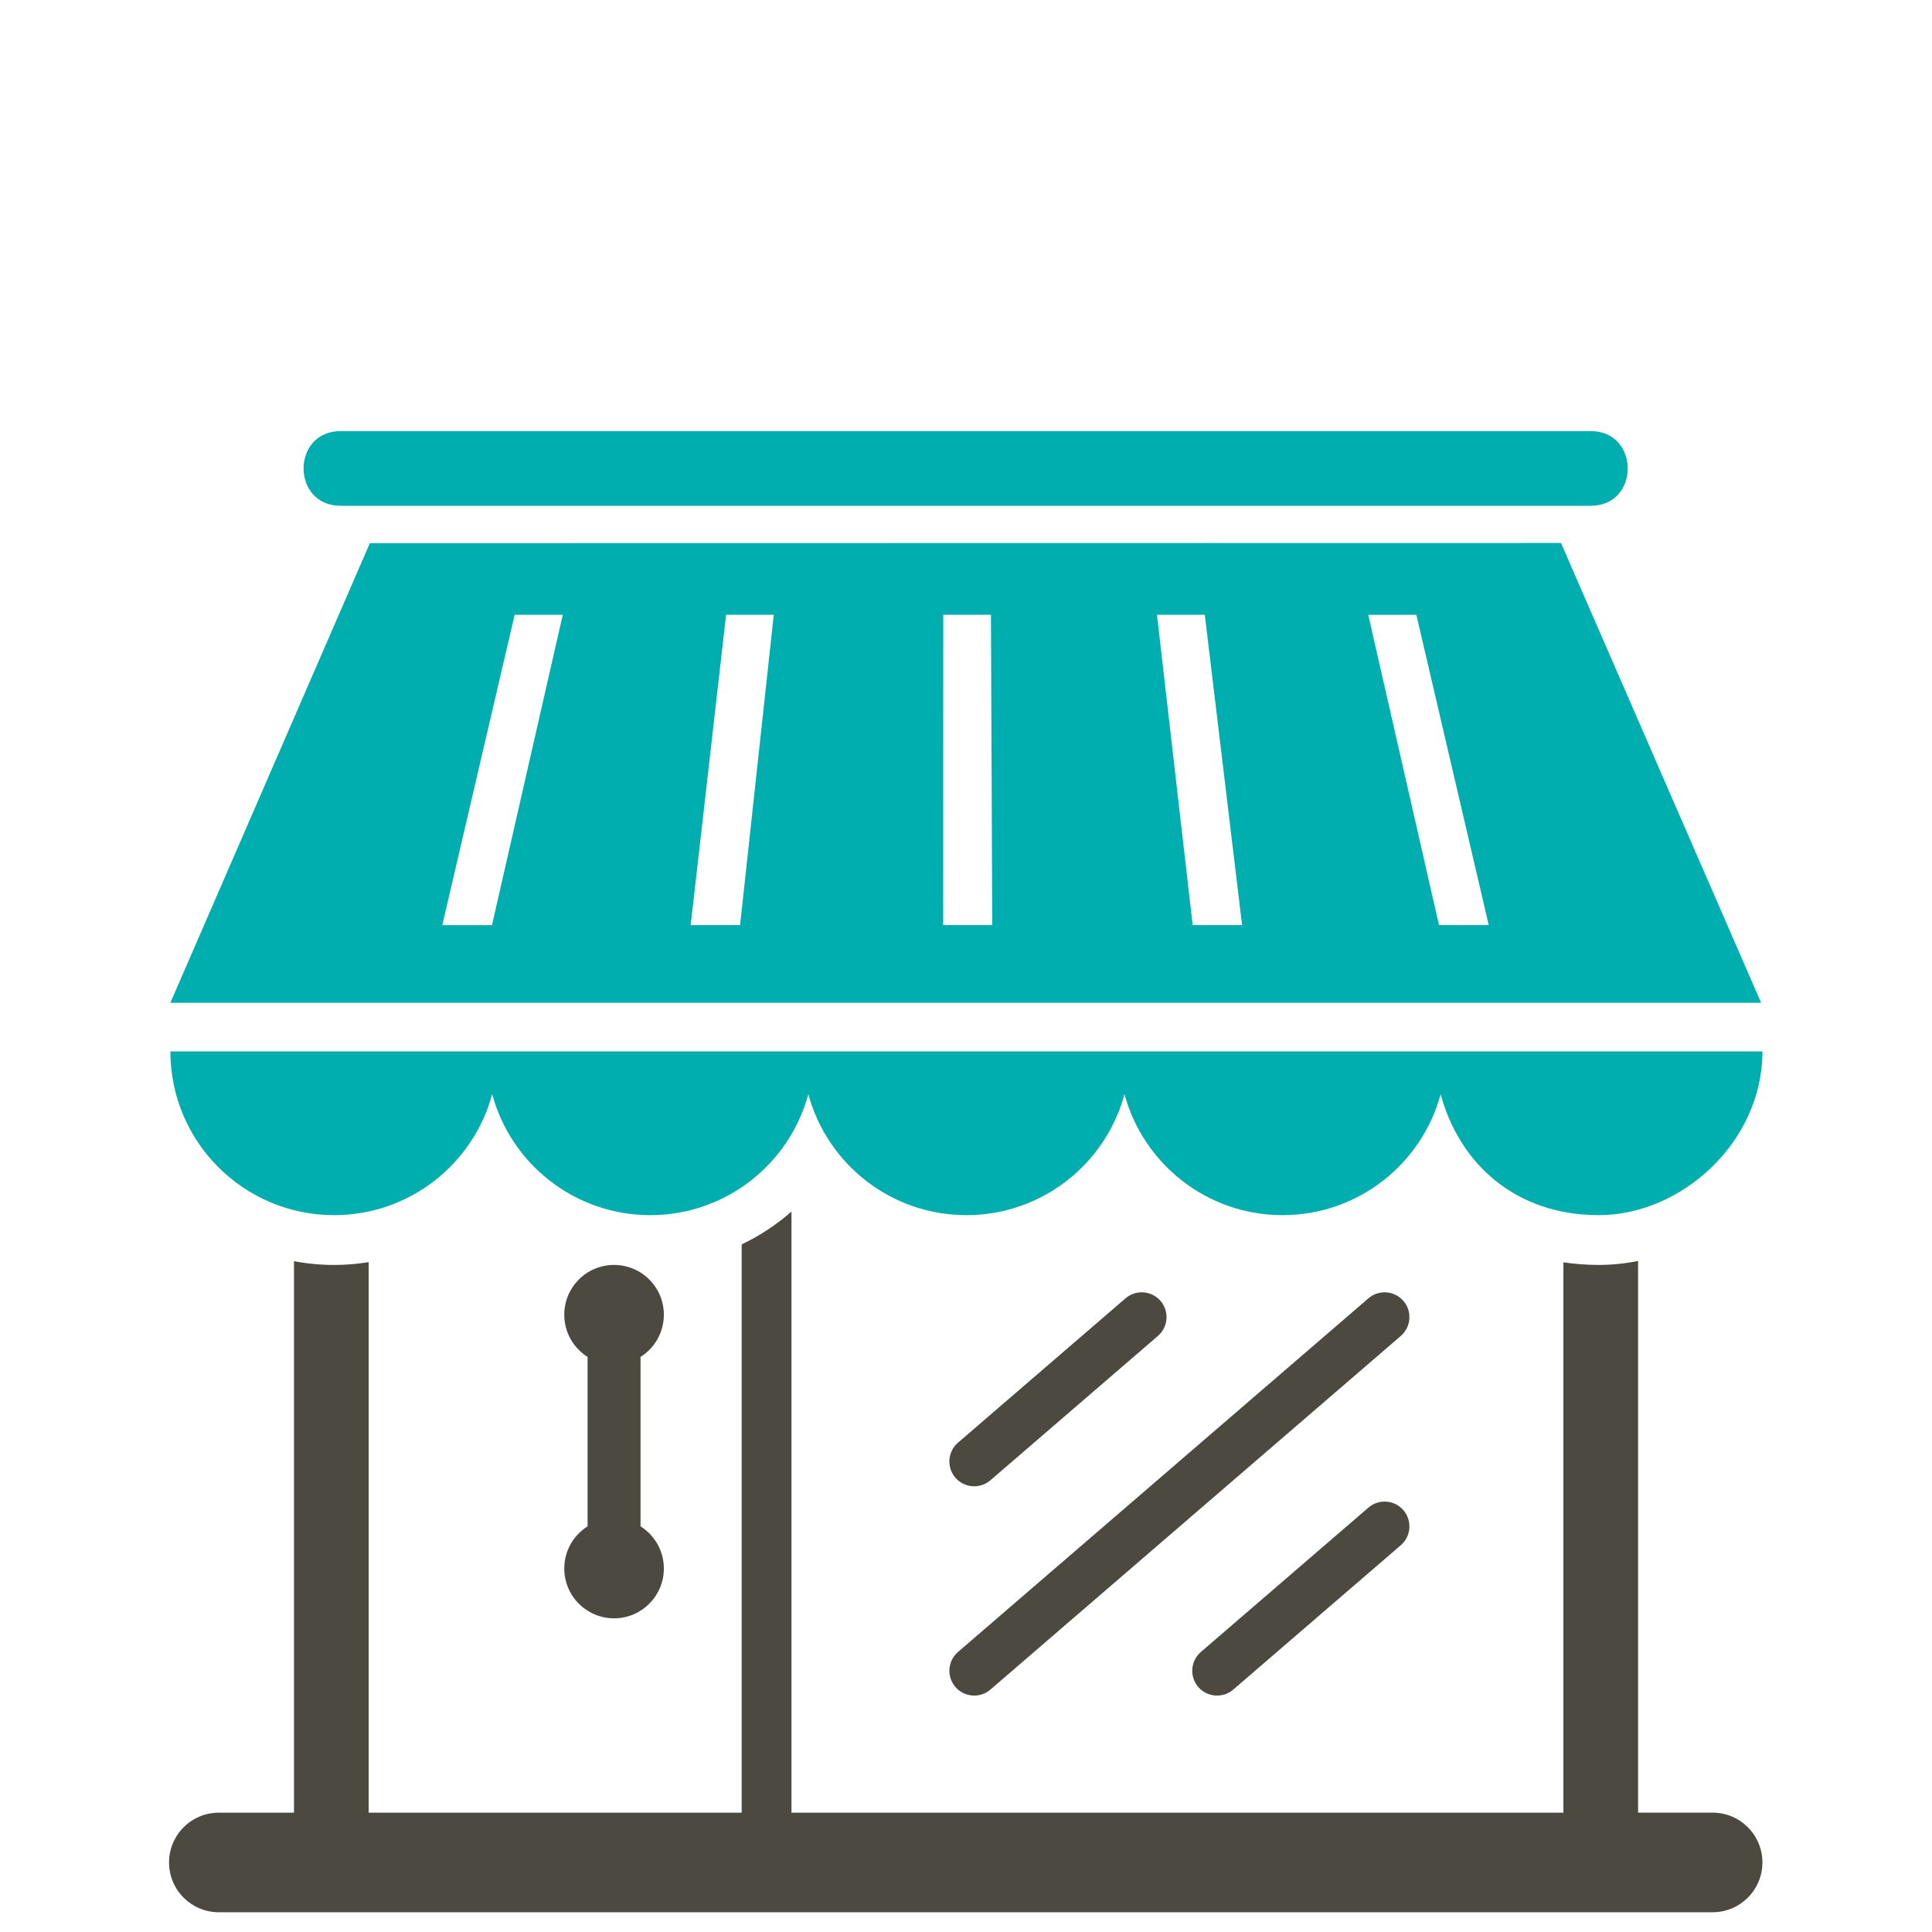
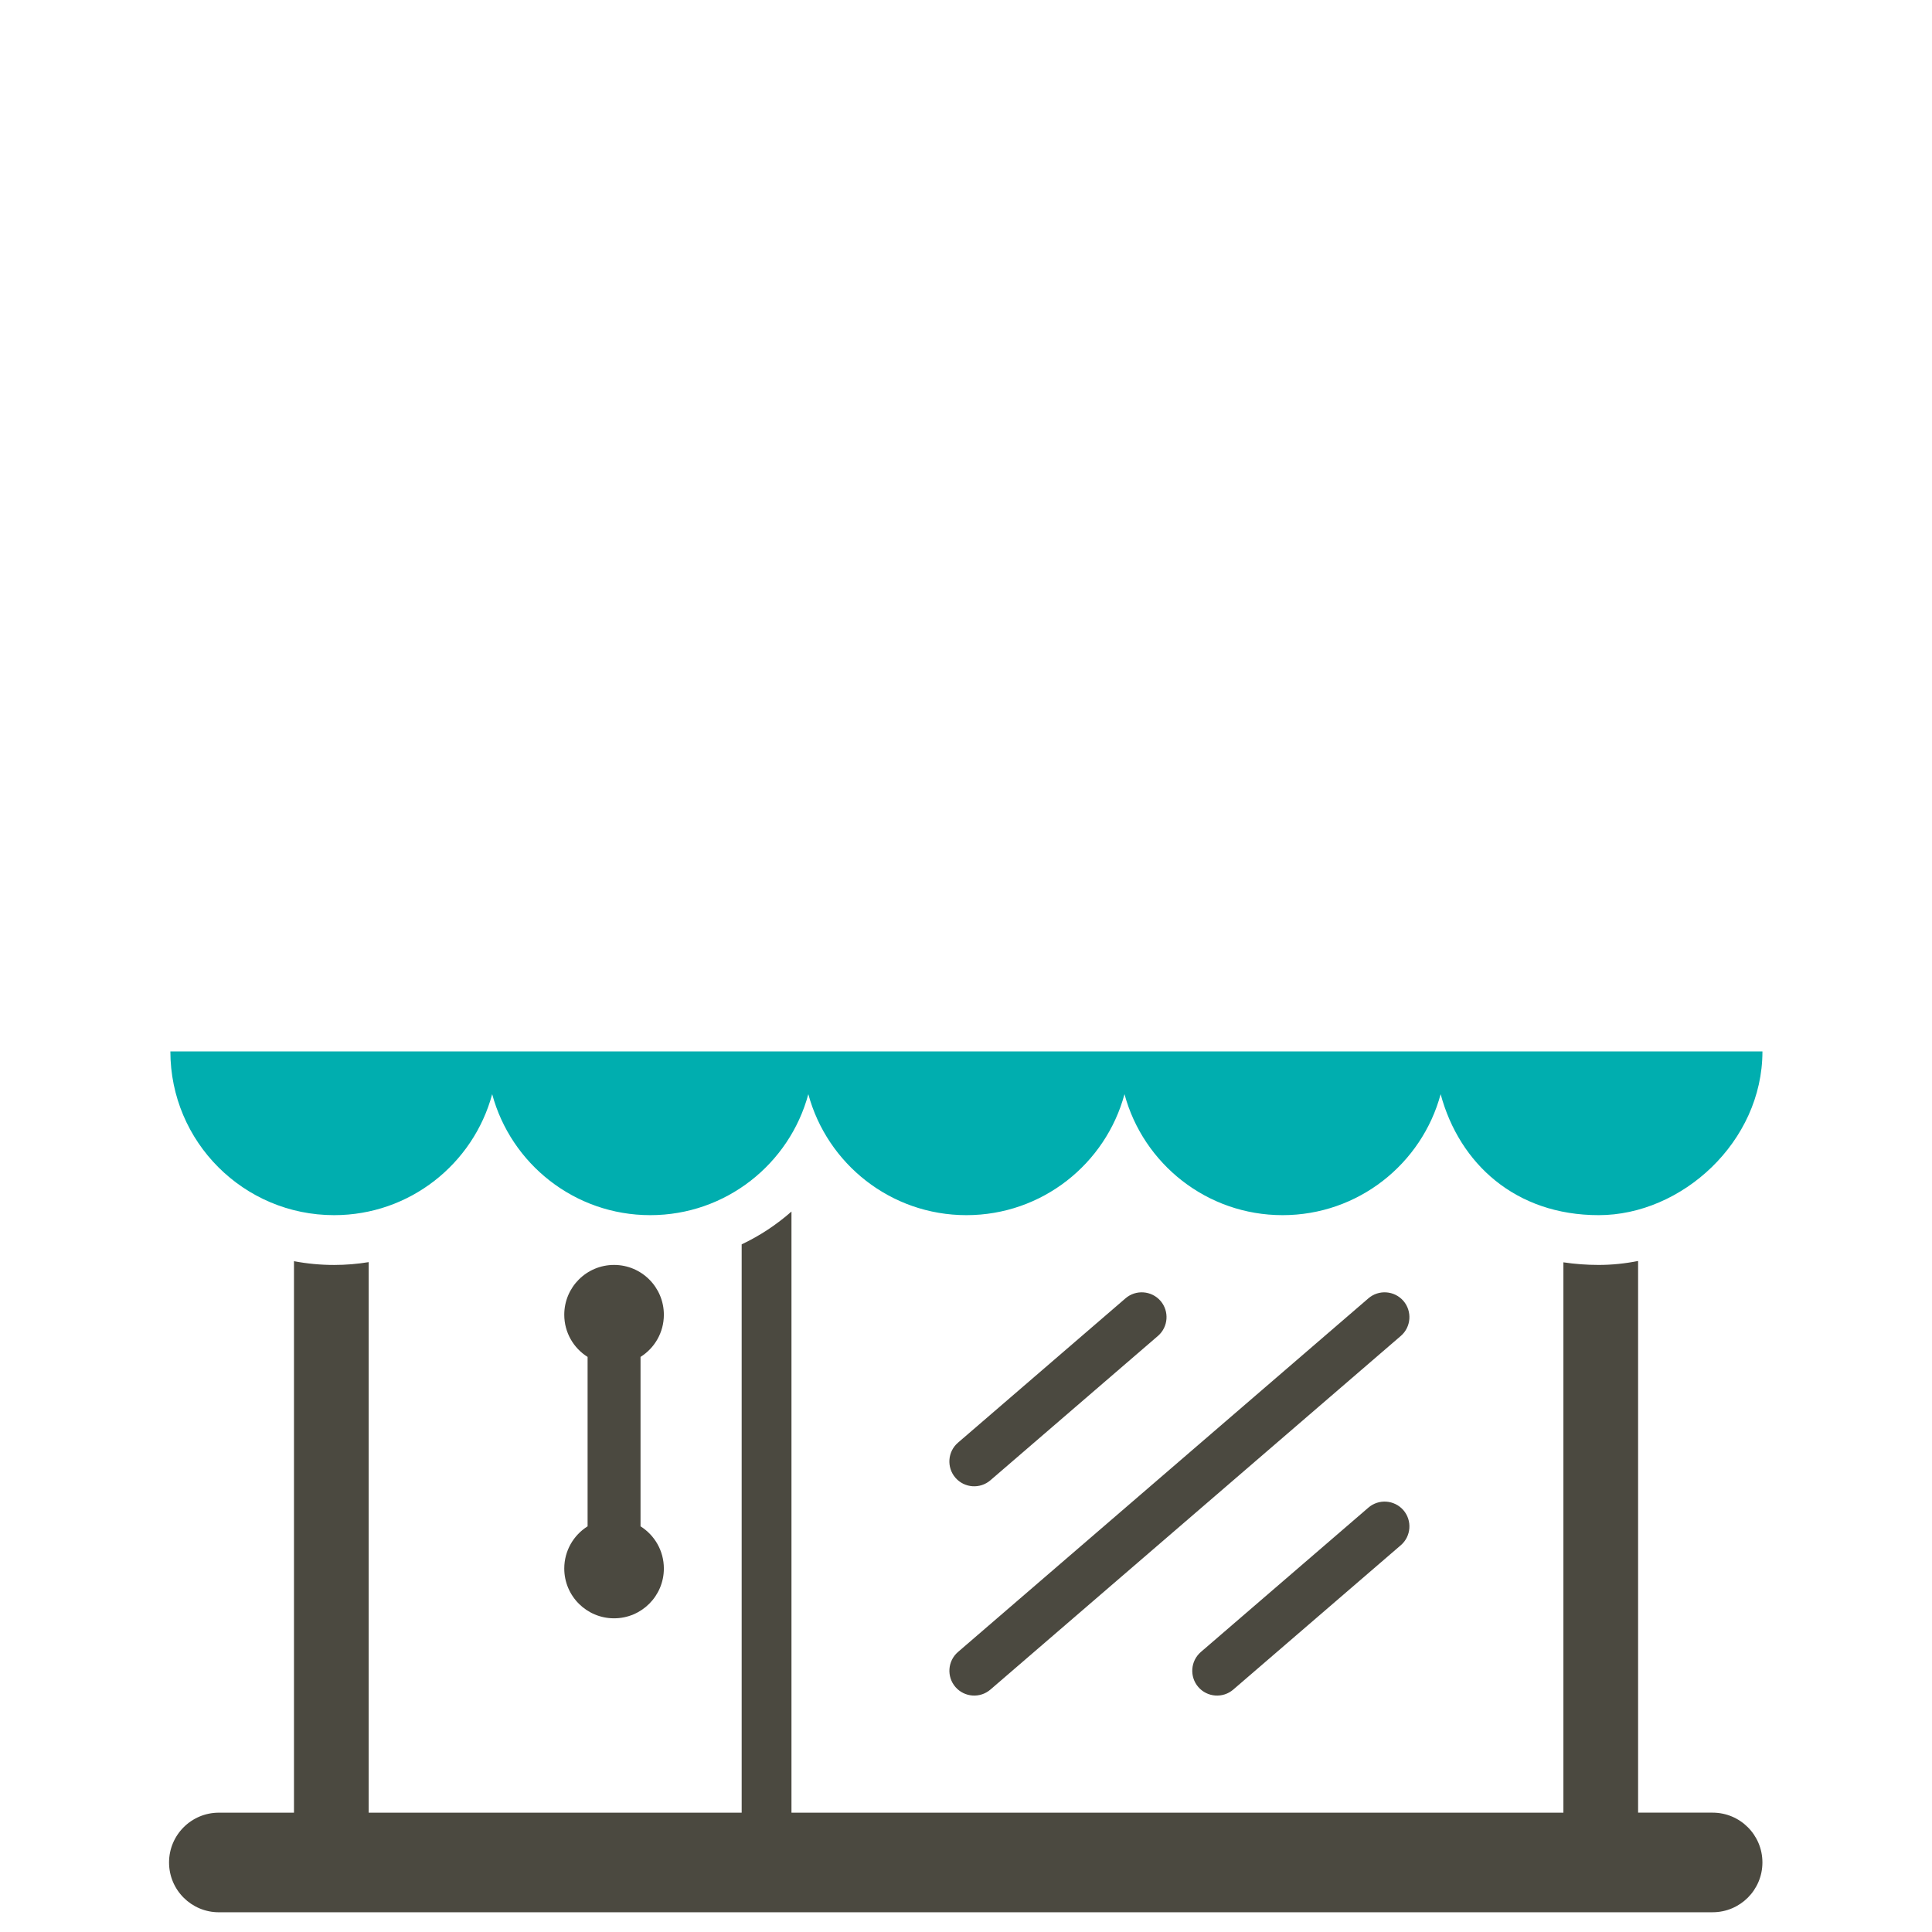
<svg xmlns="http://www.w3.org/2000/svg" version="1.1" x="0px" y="0px" width="80px" height="80px" viewBox="-7 -17.851 80 80" overflow="visible" enable-background="new -7 -17.851 80 80" xml:space="preserve">
  <defs>
</defs>
-   <path fill-rule="evenodd" clip-rule="evenodd" fill="#4B4940" d="M49.662,35.911c0.428-0.371,1.077-0.323,1.449,0.104  c0.37,0.43,0.324,1.079-0.104,1.45L34.013,52.109c-0.429,0.371-1.078,0.324-1.45-0.104c-0.371-0.43-0.325-1.078,0.104-1.45  L49.662,35.911L49.662,35.911z M44.069,52.109c-0.429,0.371-1.079,0.324-1.45-0.104c-0.371-0.43-0.324-1.078,0.105-1.45l6.938-5.978  c0.428-0.371,1.077-0.323,1.449,0.104c0.37,0.43,0.324,1.079-0.104,1.45L44.069,52.109L44.069,52.109z M39.604,35.911  c0.429-0.371,1.078-0.323,1.45,0.104c0.37,0.43,0.323,1.079-0.104,1.45l-6.938,5.978c-0.43,0.371-1.078,0.324-1.45-0.104  c-0.371-0.43-0.325-1.079,0.104-1.45L39.604,35.911L39.604,35.911z M19.523,45.351c0.58,0.364,0.966,1.01,0.966,1.747  c0,1.138-0.923,2.062-2.062,2.062s-2.062-0.924-2.062-2.062c0-0.737,0.386-1.383,0.966-1.747v-7.015  c-0.581-0.364-0.966-1.011-0.966-1.747c0-1.139,0.922-2.062,2.062-2.062s2.062,0.923,2.062,2.062c0,0.736-0.386,1.383-0.966,1.747  V45.351L19.523,45.351z M2.062,61.332C0.923,61.332,0,60.408,0,59.27c0-1.139,0.923-2.062,2.062-2.062h3.111V34.372  c0.538,0.102,1.093,0.156,1.661,0.156c0.485,0,0.964-0.04,1.432-0.117v22.797h15.445V33.675c0.75-0.354,1.443-0.813,2.062-1.358  v24.891h31.964V34.419c0.473,0.071,0.961,0.108,1.461,0.108c0.555,0,1.101-0.058,1.632-0.164v22.844h3.086  c1.14,0,2.062,0.924,2.062,2.062c0,1.138-0.923,2.062-2.062,2.062H2.062L2.062,61.332z" />
-   <path fill-rule="evenodd" clip-rule="evenodd" fill="#00AEAF" d="M34.033,7.605l0.054,12.85c-0.68,0-1.359,0-2.032,0l0.004-12.85  C32.717,7.605,33.375,7.605,34.033,7.605L34.033,7.605z M54.645,20.454c-0.686,0-1.371,0.002-2.059,0.002l-2.93-12.848  c0.663,0,1.328,0,1.992,0L54.645,20.454L54.645,20.454z M44.432,20.456c-0.688,0-1.366,0-2.046,0l-1.478-12.85  c0.657,0,1.315,0,1.98,0L44.432,20.456L44.432,20.456z M23.645,20.456c-0.686,0-1.366,0-2.045,0l1.466-12.85  c0.658,0,1.316,0,1.974,0L23.645,20.456L23.645,20.456z M13.372,20.457c-0.686,0-1.372,0-2.058,0l2.997-12.852  c0.665,0,1.329,0,1.993,0L13.372,20.457L13.372,20.457z M8.315,4.641l49.323-0.008l8.287,19.04c-21.965,0-43.915,0-65.871,0  L8.315,4.641L8.315,4.641z" />
+   <path fill-rule="evenodd" clip-rule="evenodd" fill="#4B4940" d="M49.662,35.911c0.428-0.371,1.077-0.323,1.449,0.104  c0.37,0.43,0.324,1.079-0.104,1.45L34.013,52.109c-0.429,0.371-1.078,0.324-1.45-0.104c-0.371-0.43-0.325-1.078,0.104-1.45  L49.662,35.911L49.662,35.911z M44.069,52.109c-0.429,0.371-1.079,0.324-1.45-0.104c-0.371-0.43-0.324-1.078,0.105-1.45l6.938-5.978  c0.428-0.371,1.077-0.323,1.449,0.104c0.37,0.43,0.324,1.079-0.104,1.45L44.069,52.109L44.069,52.109z M39.604,35.911  c0.429-0.371,1.078-0.323,1.45,0.104c0.37,0.43,0.323,1.079-0.104,1.45l-6.938,5.978c-0.43,0.371-1.078,0.324-1.45-0.104  c-0.371-0.43-0.325-1.079,0.104-1.45L39.604,35.911z M19.523,45.351c0.58,0.364,0.966,1.01,0.966,1.747  c0,1.138-0.923,2.062-2.062,2.062s-2.062-0.924-2.062-2.062c0-0.737,0.386-1.383,0.966-1.747v-7.015  c-0.581-0.364-0.966-1.011-0.966-1.747c0-1.139,0.922-2.062,2.062-2.062s2.062,0.923,2.062,2.062c0,0.736-0.386,1.383-0.966,1.747  V45.351L19.523,45.351z M2.062,61.332C0.923,61.332,0,60.408,0,59.27c0-1.139,0.923-2.062,2.062-2.062h3.111V34.372  c0.538,0.102,1.093,0.156,1.661,0.156c0.485,0,0.964-0.04,1.432-0.117v22.797h15.445V33.675c0.75-0.354,1.443-0.813,2.062-1.358  v24.891h31.964V34.419c0.473,0.071,0.961,0.108,1.461,0.108c0.555,0,1.101-0.058,1.632-0.164v22.844h3.086  c1.14,0,2.062,0.924,2.062,2.062c0,1.138-0.923,2.062-2.062,2.062H2.062L2.062,61.332z" />
  <path fill-rule="evenodd" clip-rule="evenodd" fill="#00AEAF" d="M65.979,25.686c0,3.744-3.342,6.78-6.78,6.78  c-3.438,0-5.767-2.124-6.545-5.01c-0.779,2.886-3.414,5.01-6.546,5.01s-5.767-2.124-6.545-5.01c-0.779,2.886-3.414,5.01-6.547,5.01  c-3.131,0-5.766-2.124-6.545-5.01c-0.778,2.886-3.414,5.01-6.545,5.01c-3.132,0-5.768-2.124-6.546-5.01  c-0.779,2.886-3.414,5.01-6.545,5.01c-3.745,0-6.78-3.036-6.78-6.78H65.979L65.979,25.686z" />
-   <path fill-rule="evenodd" clip-rule="evenodd" fill="#00AEAF" d="M58.867,0H7.104c-2.045,0-2.045,3.093,0,3.093h51.764  C60.913,3.093,60.912,0,58.867,0L58.867,0z" />
</svg>